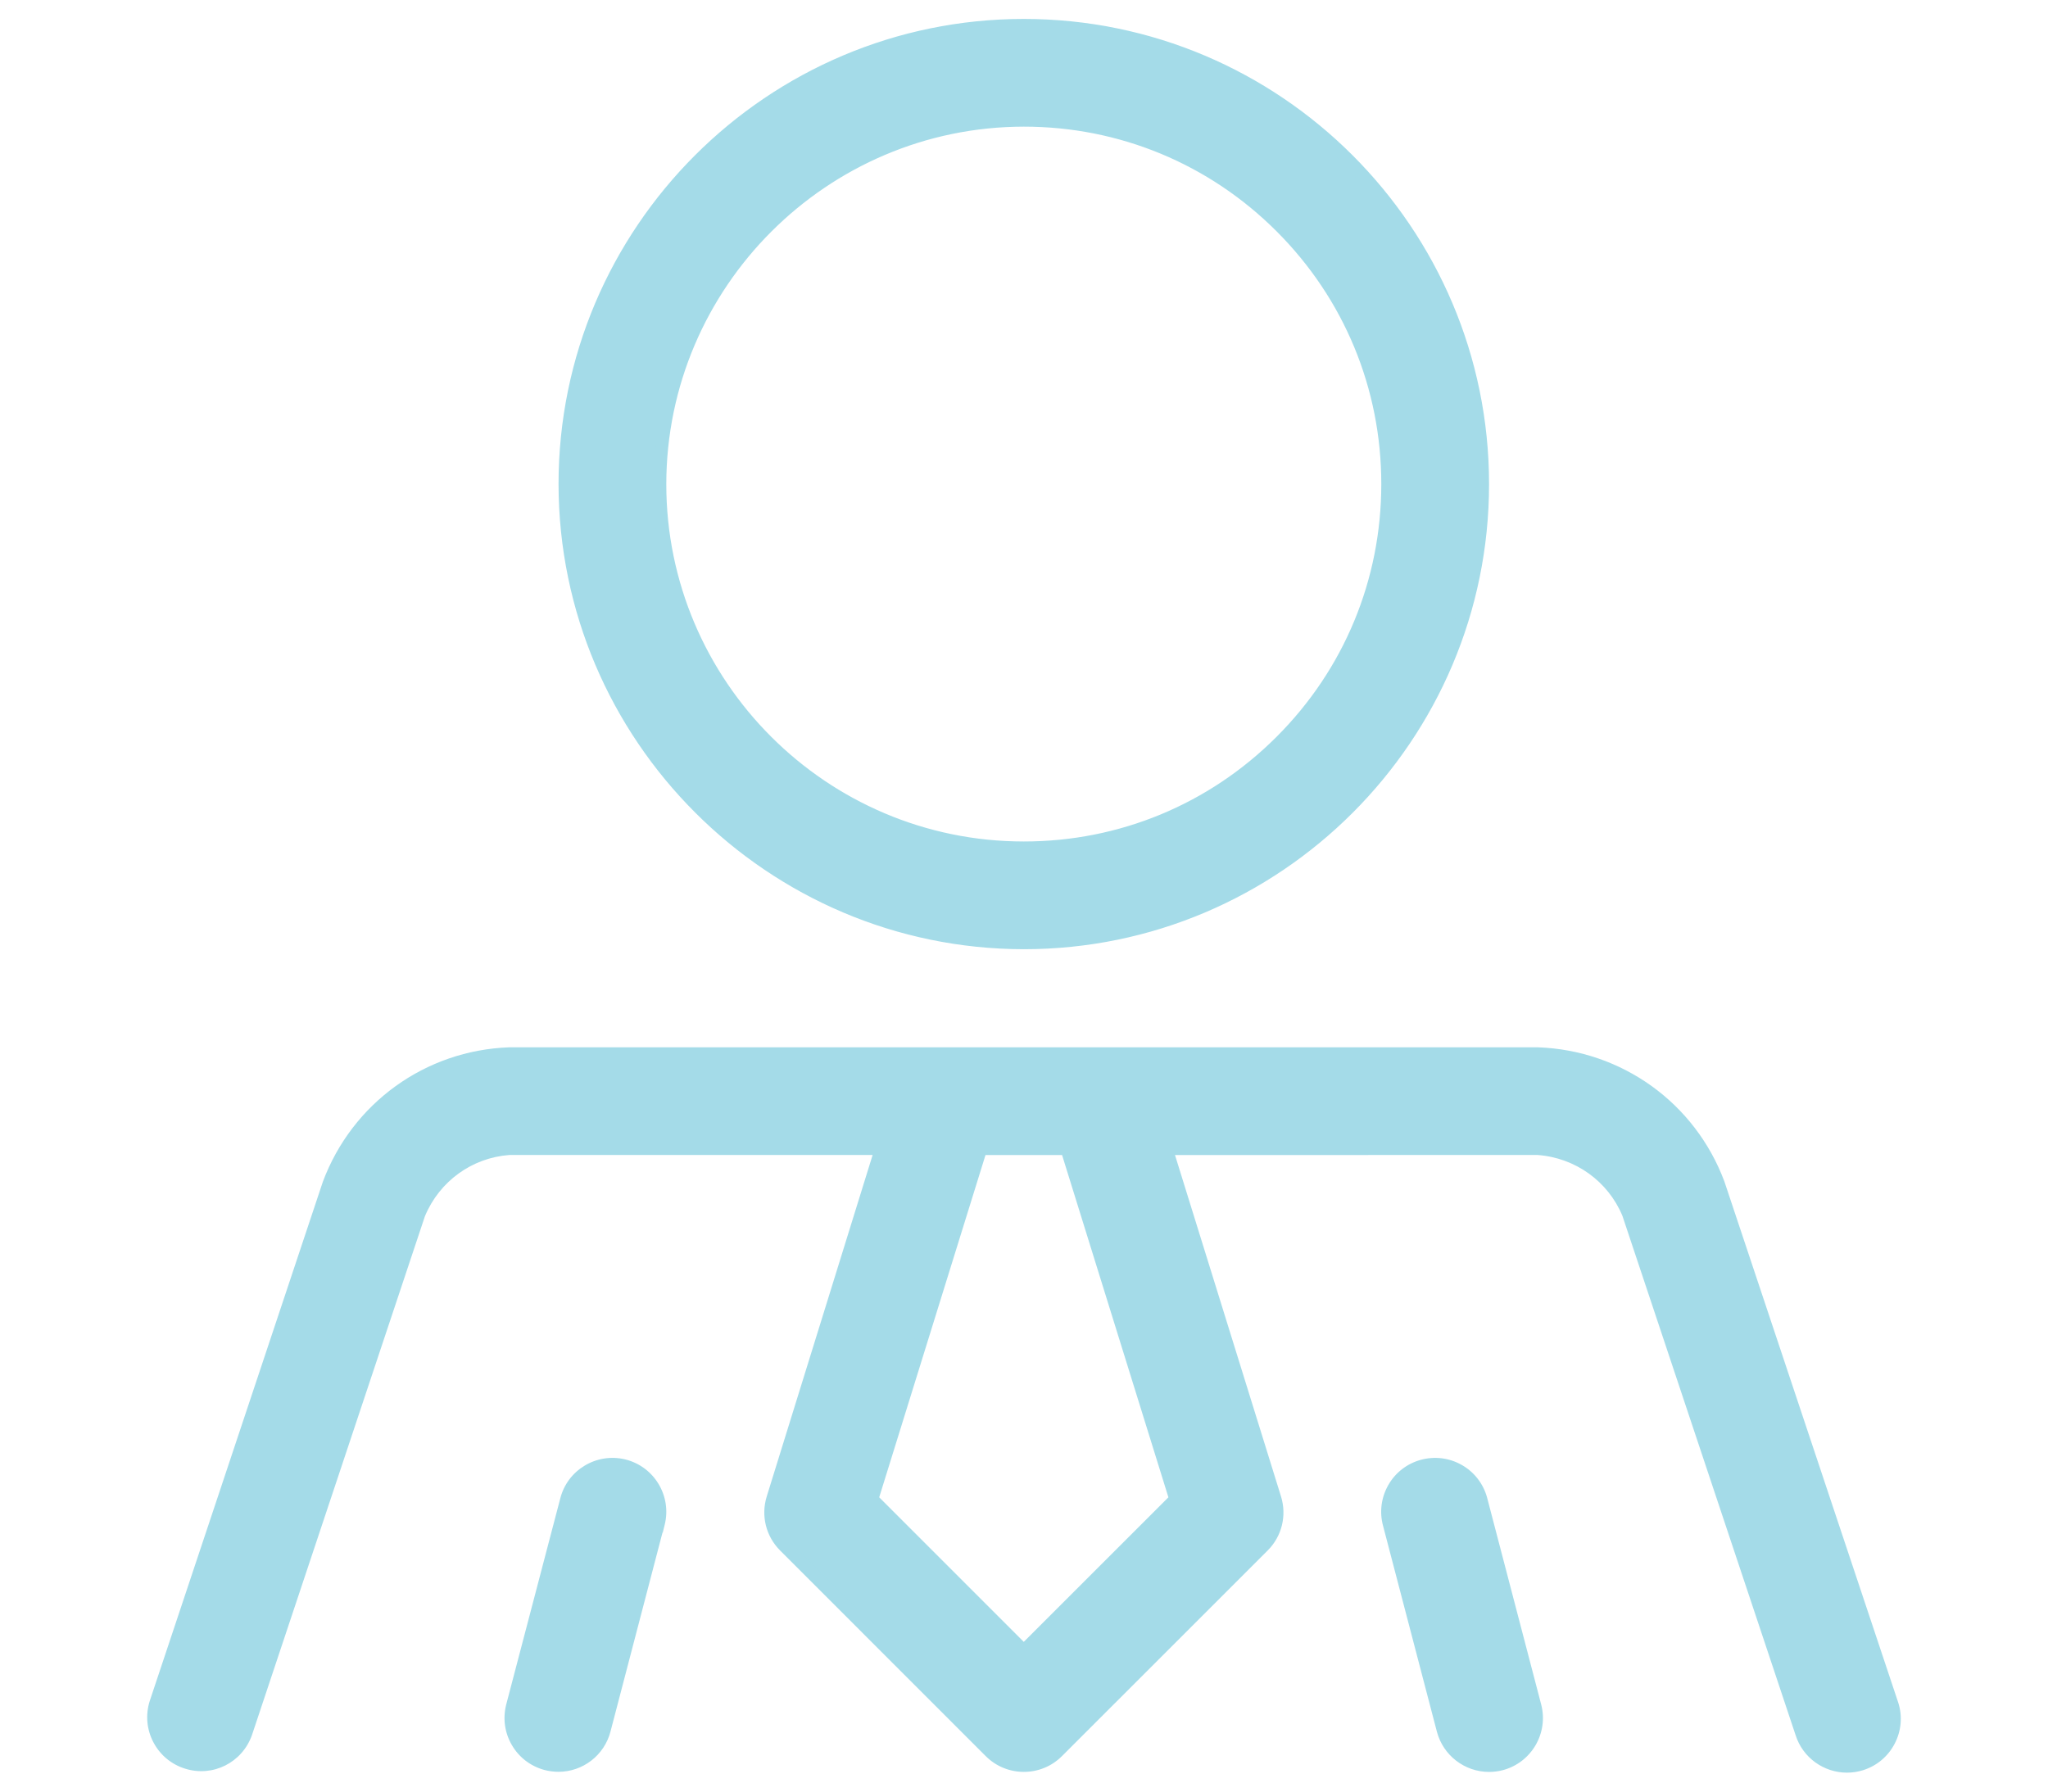
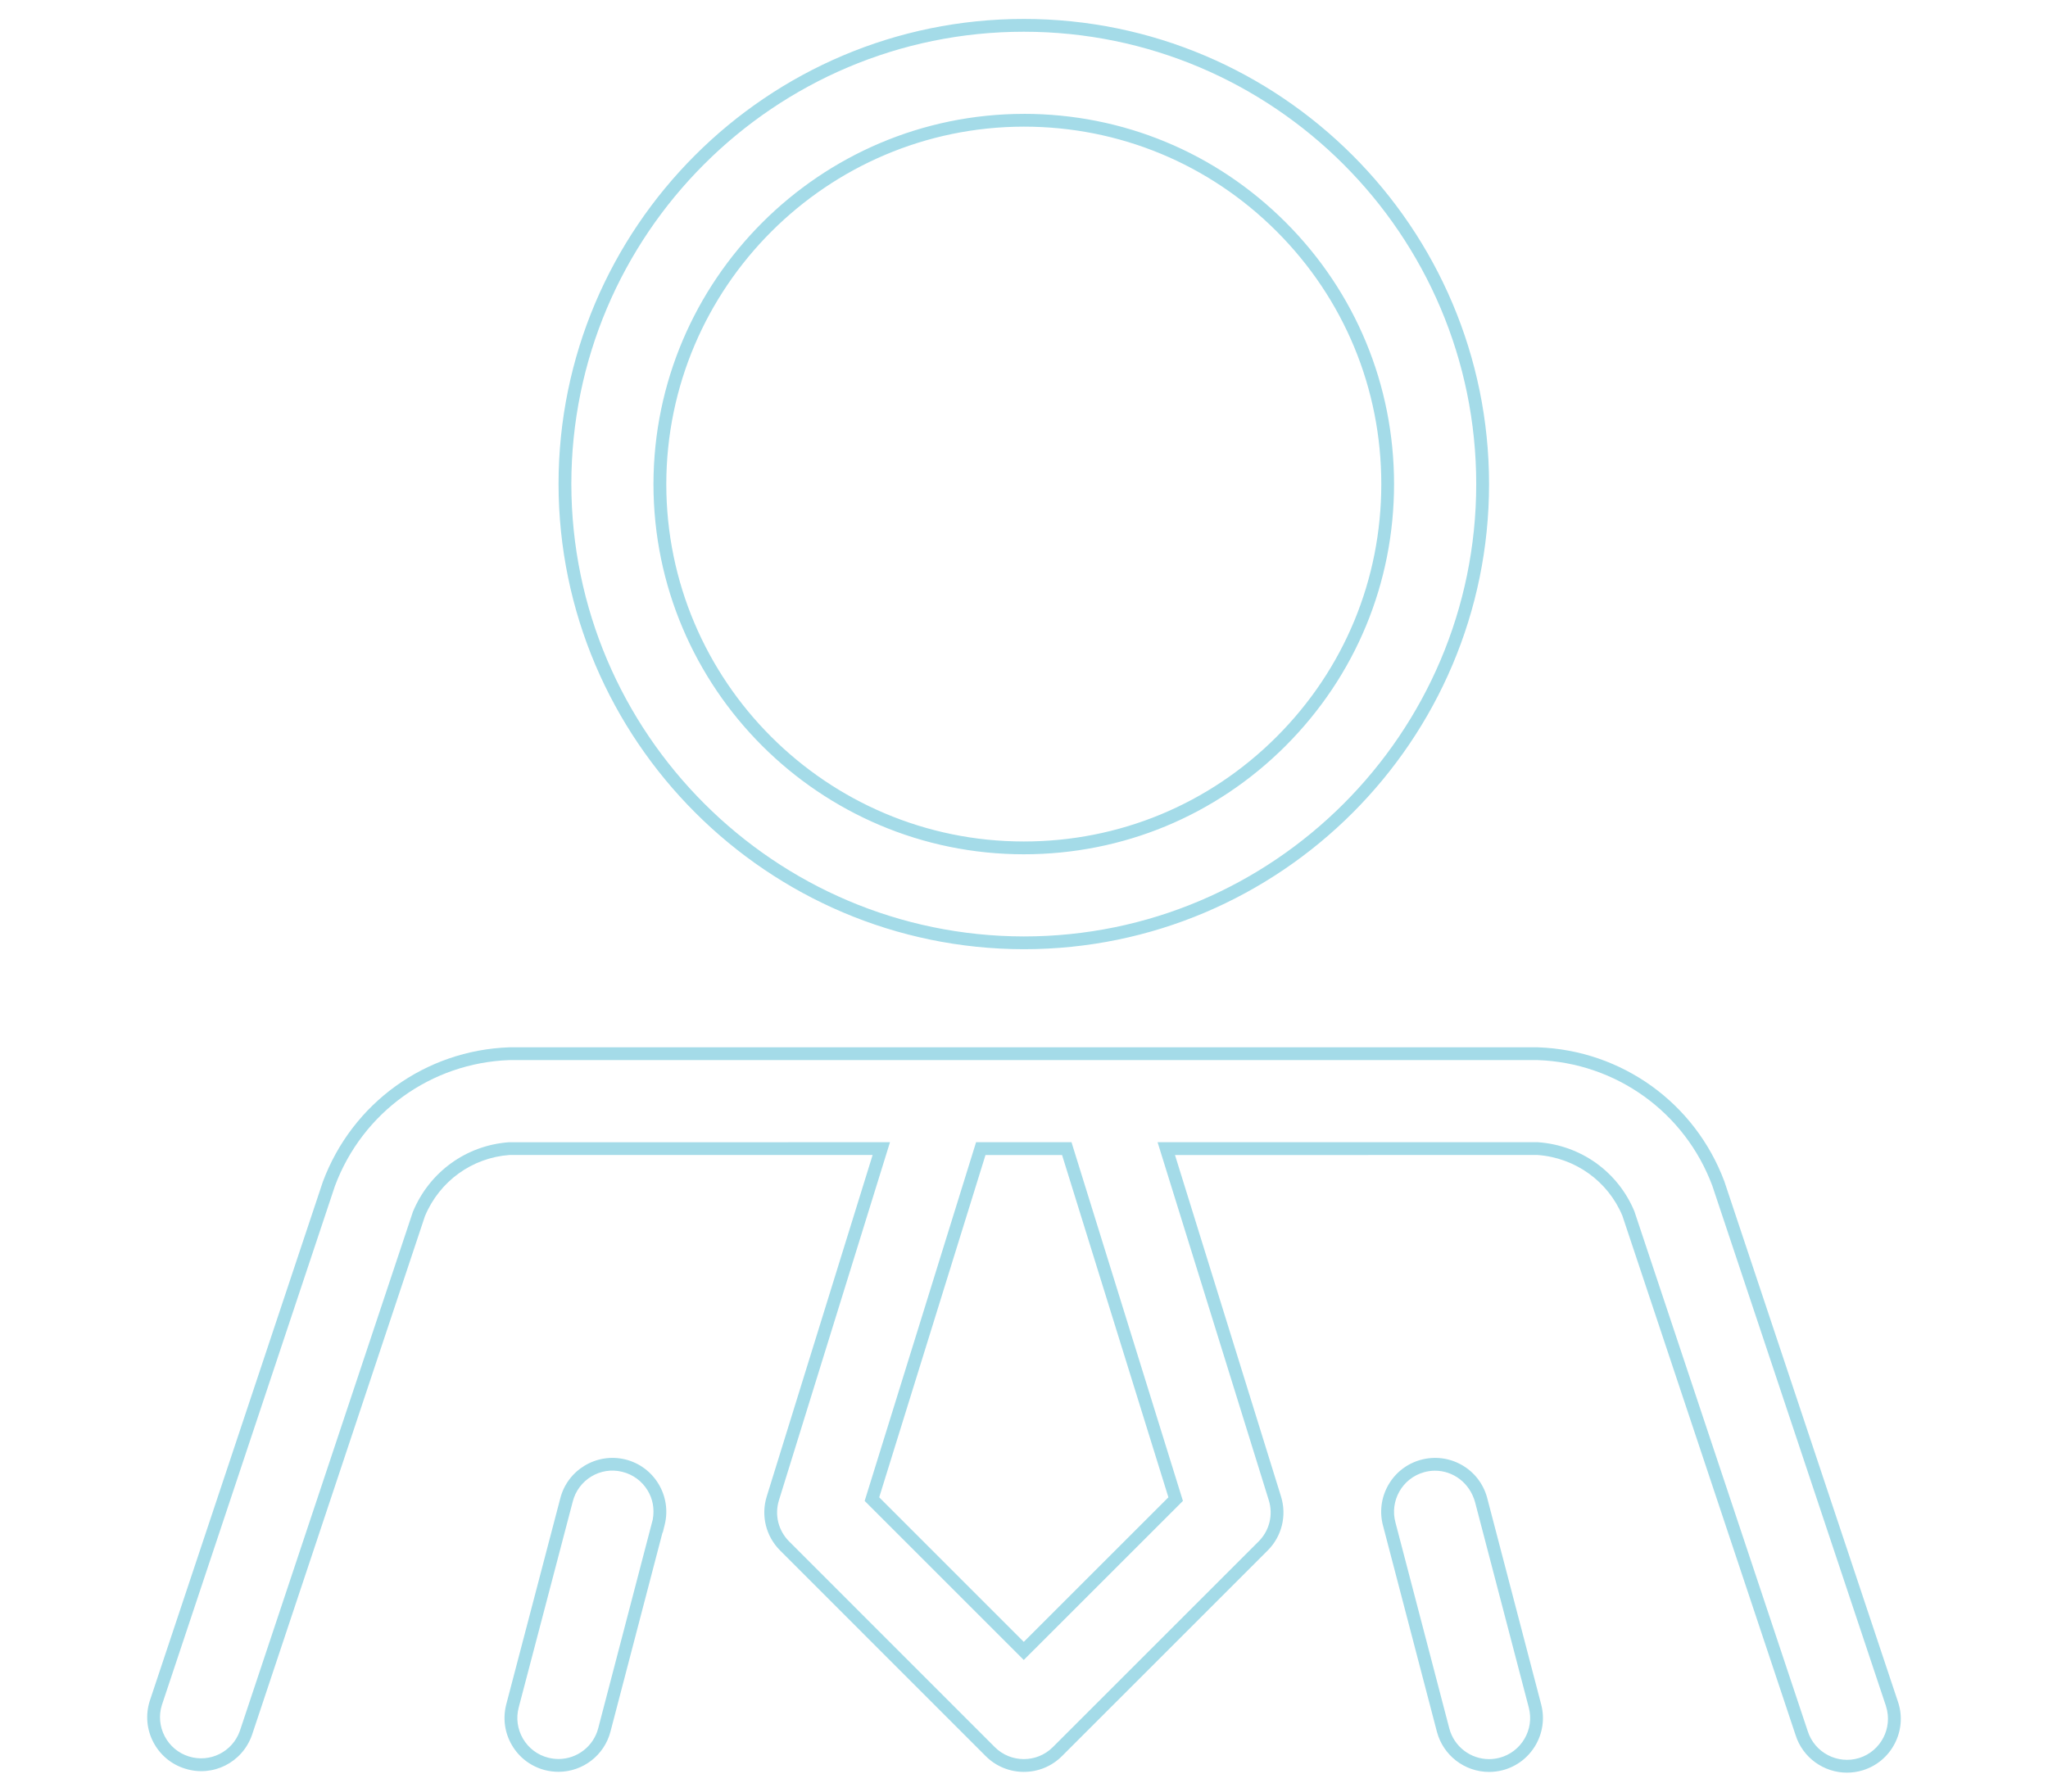
<svg xmlns="http://www.w3.org/2000/svg" version="1.1" id="Layer_1" x="0px" y="0px" width="80px" height="70px" viewBox="0 0 80 70" style="enable-background:new 0 0 80 70;" xml:space="preserve">
  <style type="text/css">
	.st0{fill:#A4DBE8;}
</style>
  <g>
-     <path id="noun-person-with-tie-856457_00000141420905842081198810000002484154181306009493_" class="st0" d="M39.992,36.838   c9.899,0,17.924-8.025,17.924-17.924S49.892,0.99,39.992,0.99S22.068,9.015,22.068,18.914l0,0   C22.08,28.808,30.098,36.826,39.992,36.838z M39.992,4.698c7.851,0.001,14.215,6.365,14.214,14.216S47.841,33.128,39.99,33.128   c-7.85-0.001-14.213-6.364-14.214-14.214c0.01-7.847,6.369-14.206,14.216-14.215V4.698z M59.96,66.657   c0.259,0.991-0.334,2.005-1.325,2.265c-0.154,0.039-0.312,0.06-0.471,0.06c-0.843-0.001-1.579-0.57-1.793-1.385l-2.1-8.033   c-0.274-0.987,0.303-2.01,1.29-2.284s2.01,0.303,2.284,1.29c0.005,0.019,0.01,0.037,0.015,0.056L59.96,66.657z M25.707,59.557   l-2.1,8.035c-0.214,0.815-0.95,1.384-1.793,1.385c-0.159,0-0.316-0.021-0.47-0.06c-0.991-0.259-1.584-1.272-1.325-2.262   c0-0.001,0-0.001,0-0.002l2.106-8.031c0.245-0.994,1.249-1.602,2.243-1.357s1.602,1.249,1.357,2.243   c-0.004,0.017-0.009,0.035-0.014,0.052L25.707,59.557z M73.893,66.536L67.125,46.25c-1.107-2.962-3.888-4.967-7.048-5.08H43.06   c-0.007,0-0.014,0-0.022,0h-6.09c-0.008,0-0.014,0-0.023,0H19.897c-3.16,0.114-5.941,2.118-7.048,5.08L6.085,66.541   c-0.306,0.978,0.239,2.018,1.217,2.324c0.952,0.298,1.969-0.211,2.302-1.151l6.763-20.292c0.603-1.446,1.967-2.429,3.529-2.544   h14.529l-4.237,13.664c-0.204,0.658-0.027,1.375,0.46,1.862l8.033,8.035c0.724,0.724,1.898,0.724,2.622,0c0,0,0,0,0,0l8.037-8.035   c0.488-0.487,0.665-1.204,0.46-1.862l-4.243-13.663H60.08c1.562,0.115,2.927,1.098,3.531,2.543l6.765,20.291   c0.307,0.977,1.348,1.52,2.325,1.212c0.977-0.307,1.52-1.348,1.212-2.325c-0.006-0.02-0.013-0.04-0.02-0.06V66.536z M45.925,58.573   l-5.934,5.932l-5.931-5.932l4.252-13.694h3.36L45.925,58.573z" />
    <path class="st0" d="M72.147,69.26c-0.895,0-1.727-0.575-2.009-1.473L63.374,47.5c-0.564-1.348-1.837-2.264-3.312-2.373   l-14.164,0.001l4.141,13.339c0.233,0.749,0.034,1.56-0.521,2.113l-8.036,8.035c-0.82,0.82-2.156,0.82-2.976,0l-8.033-8.035   c-0.555-0.555-0.755-1.364-0.522-2.113l4.136-13.34H19.897c-1.458,0.108-2.729,1.024-3.298,2.391L9.842,67.792   c-0.381,1.077-1.527,1.653-2.614,1.311c-0.537-0.167-0.976-0.534-1.237-1.032s-0.312-1.068-0.144-1.605l6.765-20.295   c1.149-3.075,4.004-5.133,7.277-5.251h40.188c3.281,0.117,6.136,2.175,7.282,5.242l6.794,20.37   c0.167,0.529,0.117,1.099-0.143,1.598c-0.26,0.498-0.698,0.865-1.234,1.034C72.567,69.229,72.356,69.26,72.147,69.26z    M45.218,44.628H60.08c1.683,0.123,3.117,1.156,3.762,2.696l6.771,20.309c0.266,0.848,1.172,1.315,2.013,1.054   c0.844-0.266,1.314-1.168,1.049-2.012l-0.017-0.062l-0.002,0.001l-6.769-20.286c-1.071-2.869-3.75-4.799-6.819-4.909H19.898   c-3.061,0.11-5.739,2.041-6.814,4.918L6.323,66.62c-0.127,0.404-0.088,0.839,0.111,1.219c0.199,0.38,0.534,0.66,0.943,0.788   c0.826,0.257,1.702-0.179,1.992-0.997l6.761-20.287c0.649-1.558,2.083-2.591,3.748-2.714l14.887-0.001l-4.337,13.988   c-0.178,0.571-0.025,1.188,0.398,1.611l8.033,8.035c0.626,0.625,1.643,0.625,2.268,0l8.037-8.035   c0.424-0.423,0.576-1.04,0.398-1.611L45.218,44.628z M58.166,69.232c-0.957-0.002-1.793-0.648-2.037-1.571l-2.1-8.033   c-0.149-0.538-0.08-1.106,0.196-1.596s0.728-0.842,1.269-0.993c0.545-0.149,1.11-0.08,1.6,0.195   c0.489,0.276,0.842,0.728,0.993,1.269l2.115,8.091c0.294,1.123-0.38,2.275-1.503,2.57C58.527,69.208,58.349,69.231,58.166,69.232z    M56.056,57.462c-0.142,0-0.285,0.019-0.427,0.059c-0.853,0.236-1.354,1.123-1.116,1.976l2.101,8.037   c0.186,0.704,0.823,1.196,1.552,1.198c0.139-0.001,0.277-0.019,0.408-0.053c0.855-0.225,1.369-1.104,1.145-1.959l-2.1-8.031   C57.41,57.935,56.76,57.462,56.056,57.462z M21.815,69.227c-0.184-0.001-0.363-0.024-0.534-0.068c-0.544-0.143-1-0.487-1.284-0.973   c-0.279-0.475-0.359-1.028-0.229-1.562l0.008-0.034l2.106-8.031c0.276-1.122,1.417-1.812,2.544-1.537   c1.127,0.278,1.818,1.421,1.54,2.547l-0.078,0.315l-0.009-0.004l-2.032,7.775C23.607,68.58,22.77,69.226,21.815,69.227z    M20.269,66.687l-0.008,0.031c-0.108,0.414-0.048,0.846,0.168,1.215c0.217,0.37,0.564,0.633,0.979,0.741   c0.13,0.034,0.268,0.052,0.409,0.053c0.727-0.001,1.365-0.494,1.55-1.199l2.131-8.156c0.075-0.418,0.002-0.804-0.199-1.137   c-0.222-0.367-0.573-0.625-0.989-0.728c-0.859-0.219-1.729,0.315-1.94,1.174L20.269,66.687z M39.991,64.858l-6.215-6.215   l4.352-14.015h3.728l0.054,0.176l4.298,13.839L39.991,64.858z M34.344,58.502l5.647,5.648l5.65-5.648l-4.154-13.374h-2.991   L34.344,58.502z M39.992,37.087L39.992,37.087c-10.009-0.012-18.162-8.165-18.174-18.173c0-10.021,8.153-18.174,18.174-18.174   c10.021,0,18.174,8.153,18.174,18.174S50.014,37.087,39.992,37.087z M39.992,1.24c-9.746,0-17.674,7.928-17.674,17.674   c0.012,9.733,7.941,17.661,17.674,17.674c9.745,0,17.673-7.928,17.673-17.674S49.737,1.24,39.992,1.24z M39.991,33.378   C39.991,33.378,39.991,33.378,39.991,33.378c-7.976-0.001-14.464-6.49-14.465-14.464c0.01-7.967,6.499-14.456,14.465-14.465   l0-0.001c3.863,0,7.496,1.505,10.229,4.237c2.731,2.732,4.235,6.365,4.235,10.229s-1.505,7.496-4.237,10.229   C47.487,31.874,43.855,33.378,39.991,33.378z M39.993,4.948c-7.691,0.01-13.957,6.275-13.966,13.966   c0,7.699,6.265,13.963,13.964,13.964c0,0,0,0,0.001,0c3.729,0,7.236-1.452,9.874-4.09c2.638-2.637,4.091-6.144,4.091-9.875   c0-3.73-1.452-7.237-4.09-9.875C47.23,6.401,43.723,4.948,39.993,4.948L39.993,4.948z" />
  </g>
</svg>